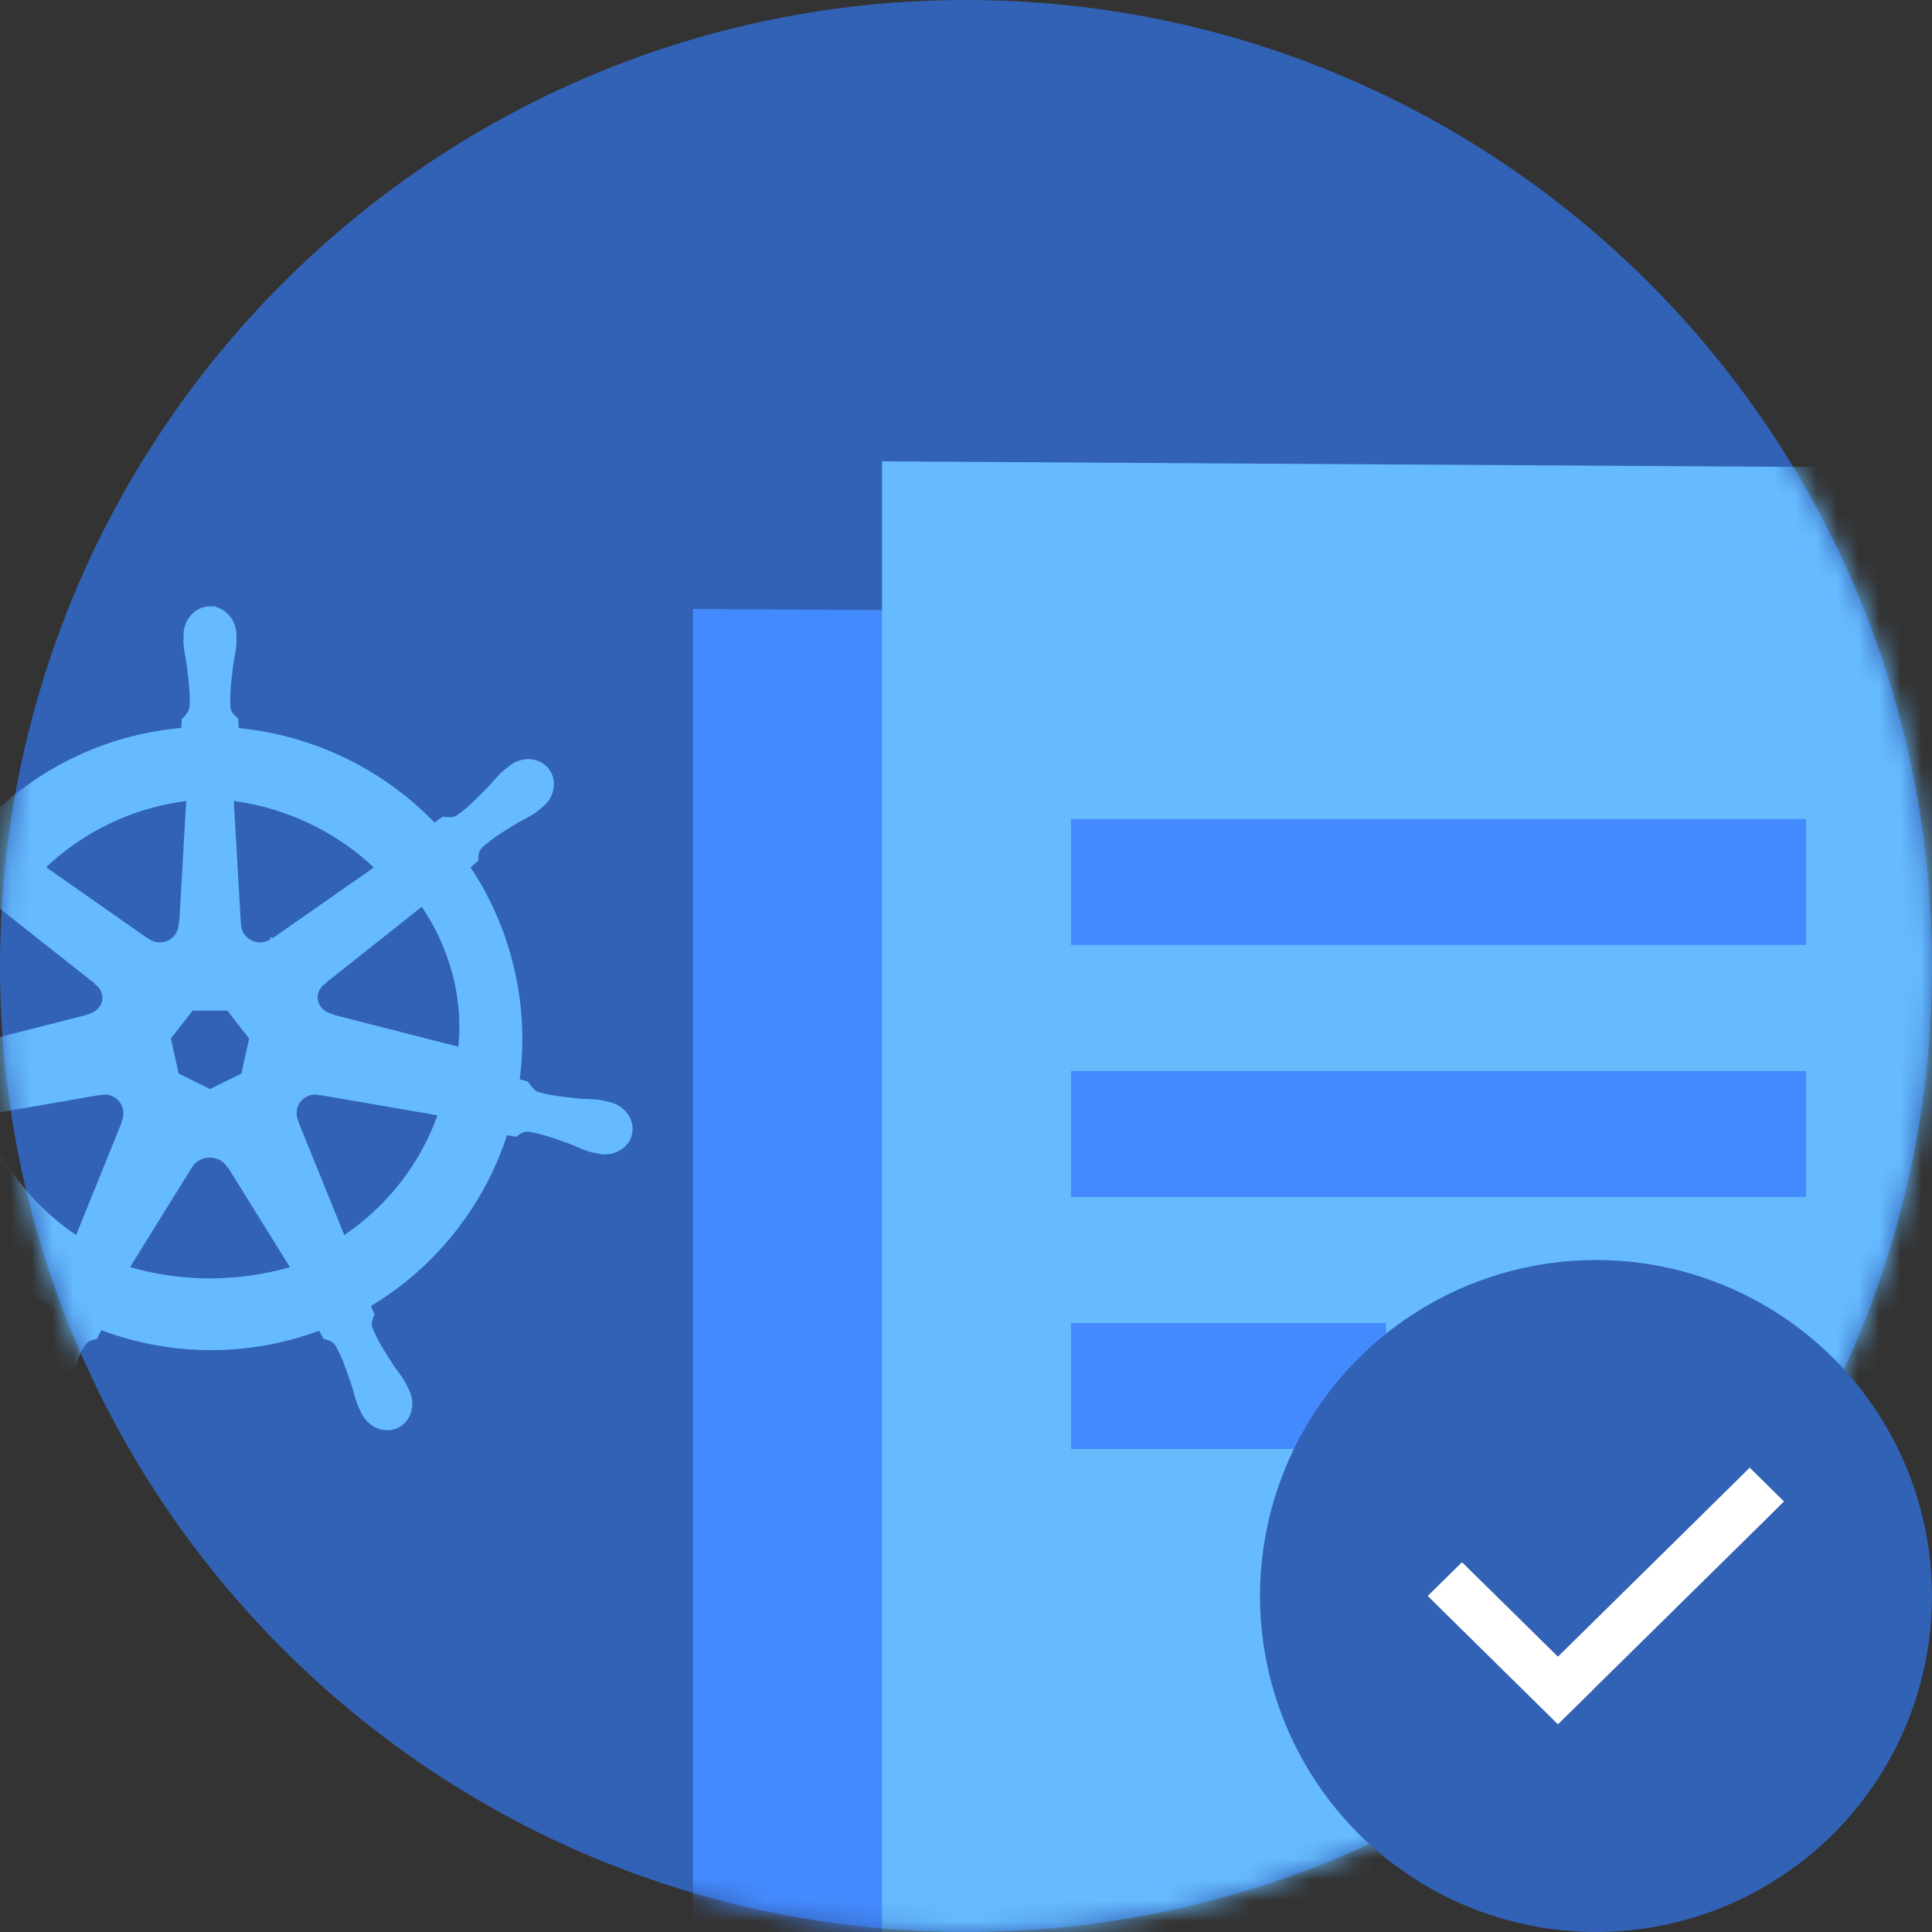
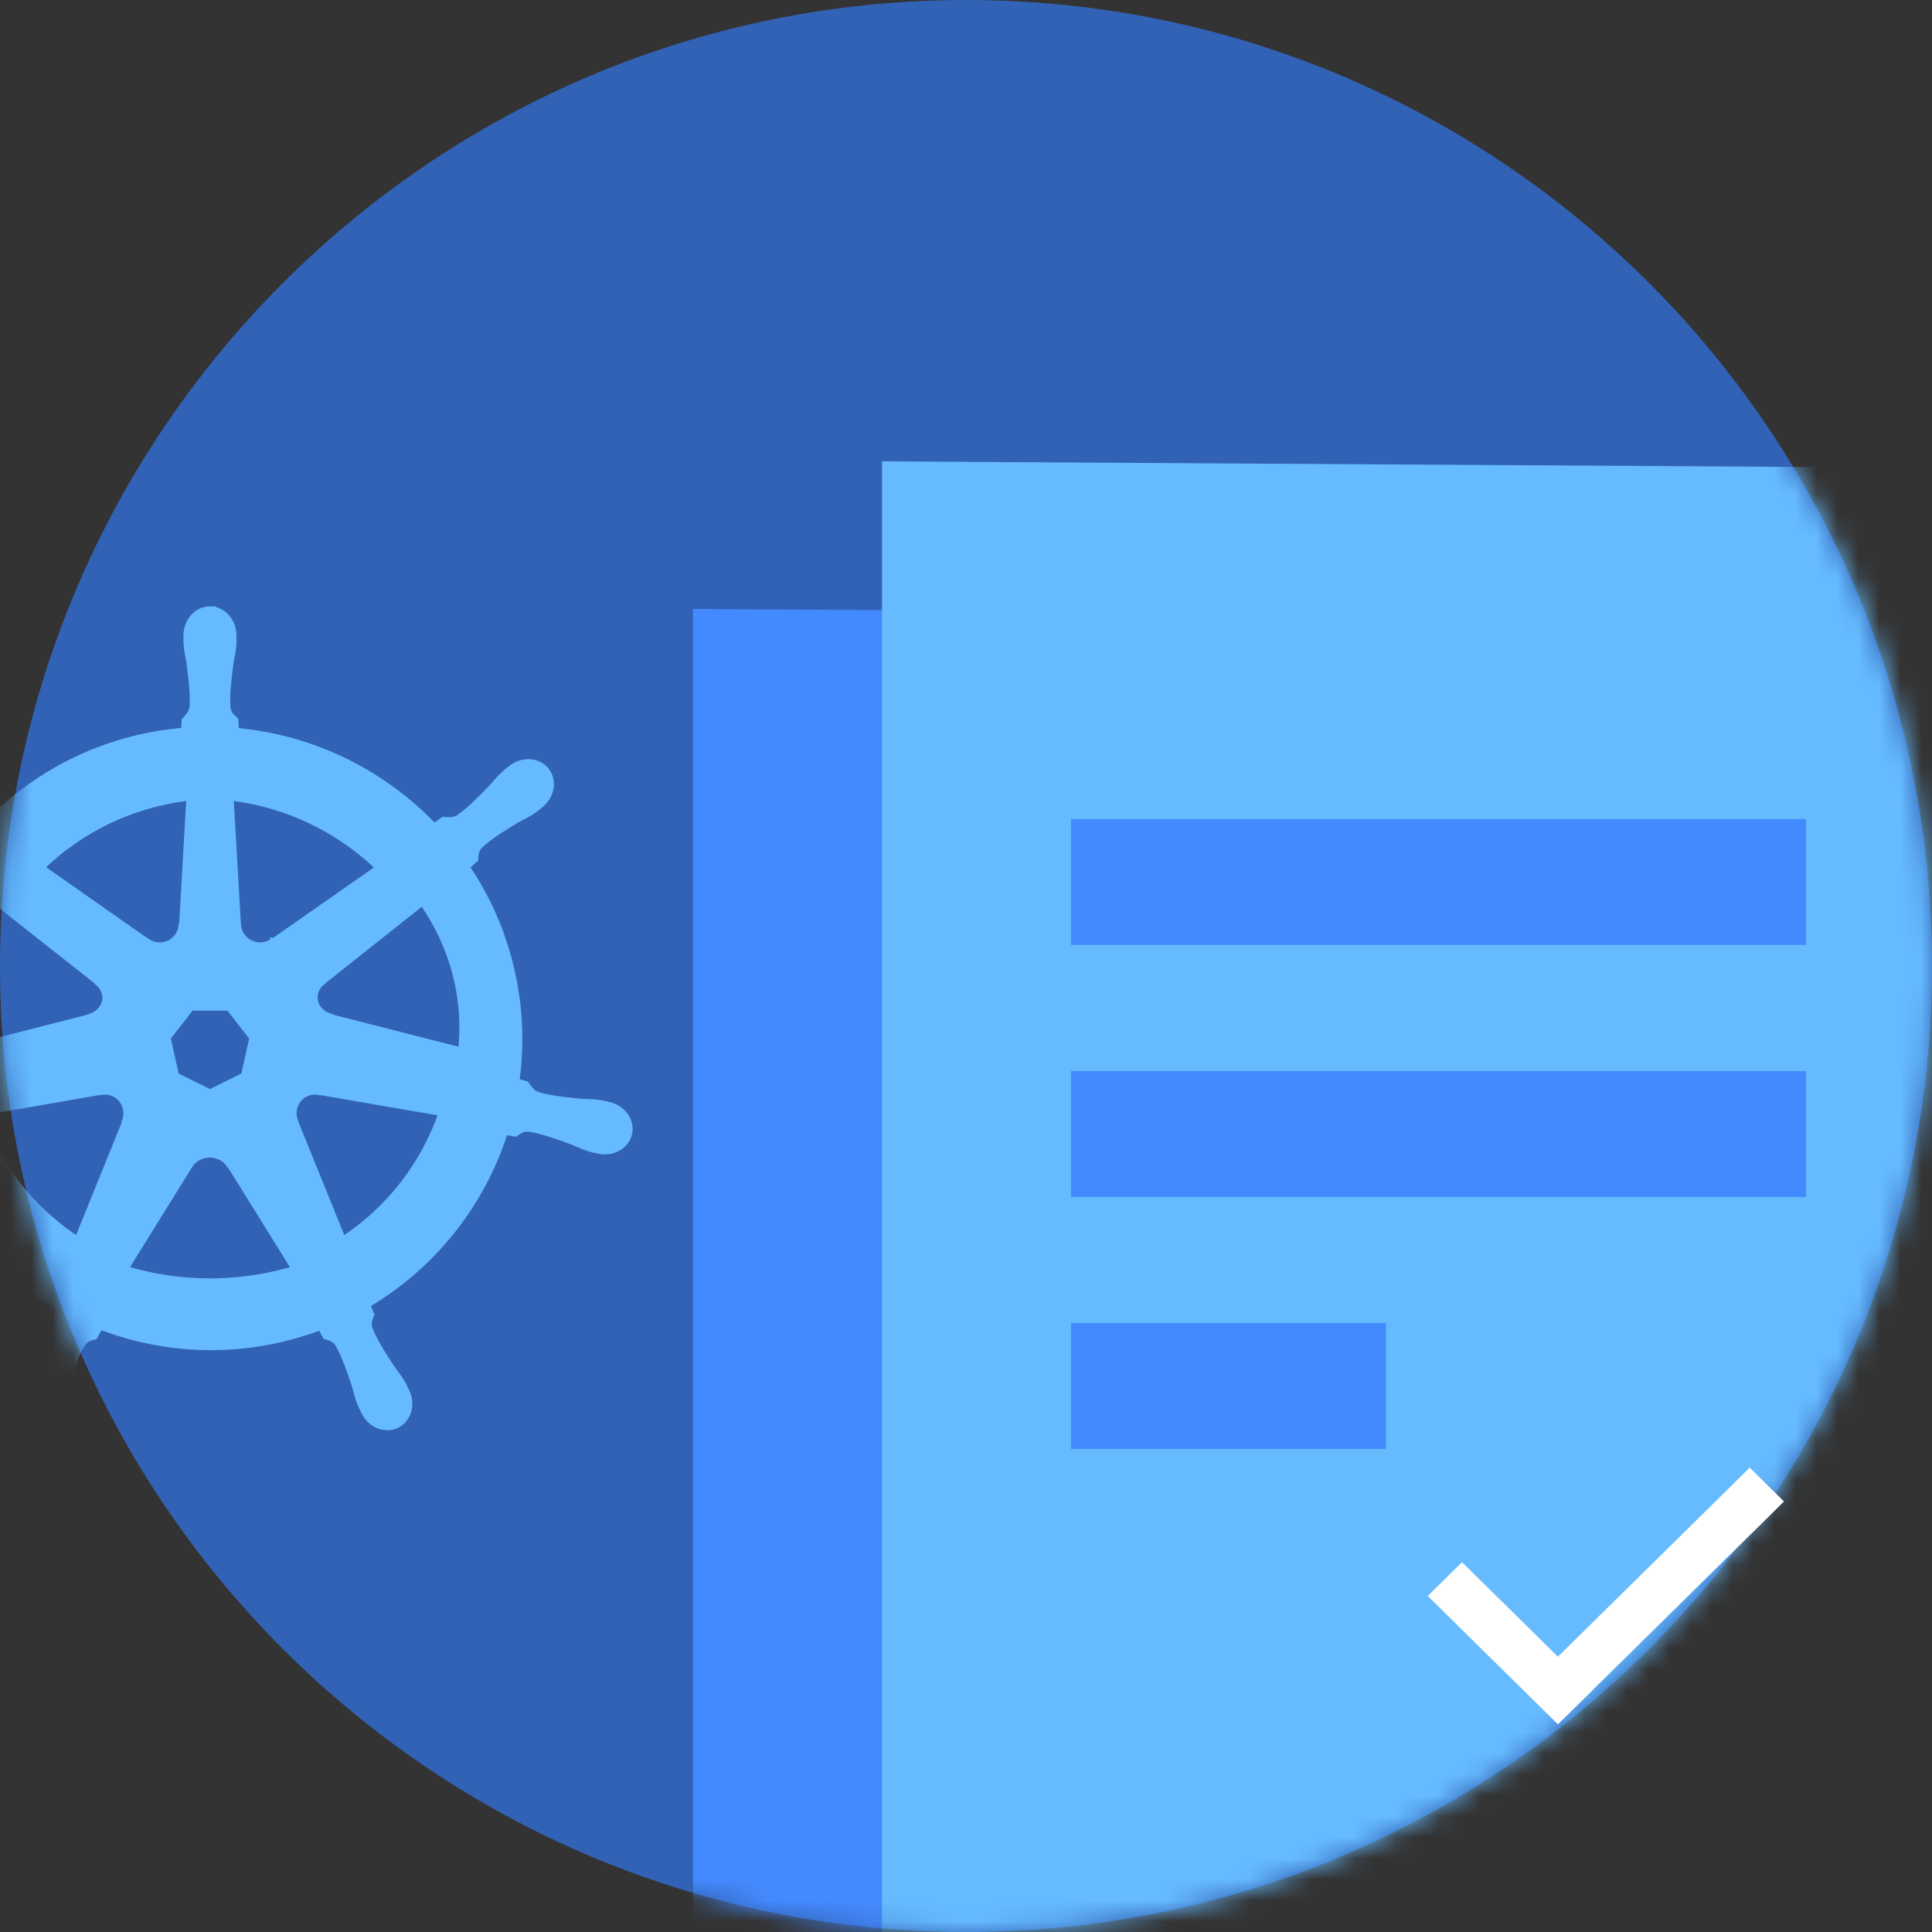
<svg xmlns="http://www.w3.org/2000/svg" xmlns:xlink="http://www.w3.org/1999/xlink" width="92" height="92">
  <rect width="100%" height="100%" fill="#333333" stroke="none" />
  <defs>
    <path d="M46 0c25.405 0 46 20.595 46 46S71.405 92 46 92 0 71.405 0 46 20.595 0 46 0" id="a" />
  </defs>
  <g fill="none" fill-rule="evenodd">
    <g>
      <mask id="b" fill="#fff">
        <use xlink:href="#a" />
      </mask>
      <use fill="#3262B5" xlink:href="#a" />
      <g mask="url(#b)">
        <path fill="#448AFF" fill-rule="nonzero" d="M86.016 102.482V29.321L33 29v73.812z" />
        <path d="M9.999 29c-.627 0-1.136.564-1.136 1.26l.003.03c-.001.095-.006.209-.003.291.015.401.103.708.156 1.078.095.79.175 1.446.126 2.055-.048.23-.218.44-.369.586l-.027.48c-.68.056-1.367.16-2.052.314a14.611 14.611 0 0 0-7.418 4.23 19.032 19.032 0 0 1-.41-.29c-.203.027-.408.09-.675-.066-.508-.341-.97-.812-1.53-1.38-.257-.271-.443-.53-.748-.792-.07-.059-.175-.14-.252-.2a1.352 1.352 0 0 0-.791-.298 1.095 1.095 0 0 0-.905.4c-.39.489-.266 1.236.28 1.67l.016.012c.075.06.167.138.235.189.324.238.62.36.942.55.679.418 1.242.765 1.688 1.183.174.186.205.513.228.654l.364.325a14.64 14.64 0 0 0-2.317 10.222l-.475.138c-.126.162-.303.416-.488.492-.584.183-1.241.25-2.035.334-.373.03-.694.012-1.09.087-.086.017-.208.048-.303.07l-.01.003c-.005 0-.011.003-.016.005-.67.161-1.1.775-.961 1.38.138.605.792.973 1.465.828l.017-.003c.008-.001.014-.005.022-.007.094-.02.211-.043.294-.065.388-.104.67-.257 1.018-.39.752-.269 1.374-.494 1.98-.581.253-.02.52.156.653.23l.495-.085a14.752 14.752 0 0 0 6.547 8.16l-.206.494c.074.191.156.451.1.64-.22.57-.597 1.173-1.027 1.844-.208.31-.42.55-.609.905-.045.085-.102.216-.145.306-.292.623-.078 1.34.483 1.61.564.27 1.264-.015 1.567-.64l.002-.002v-.002c.043-.089.104-.205.14-.289.162-.367.215-.682.328-1.038.3-.753.466-1.544.88-2.036.113-.135.297-.187.489-.238l.257-.465a14.696 14.696 0 0 0 10.477.027c.073.128.207.374.243.436.195.063.407.096.58.35.31.528.52 1.153.779 1.906.113.356.169.671.33 1.04.036.083.097.201.14.29.303.626 1.005.913 1.57.641.56-.27.775-.987.483-1.61-.044-.09-.103-.22-.148-.305-.188-.355-.401-.593-.61-.903-.43-.671-.786-1.229-1.006-1.799-.092-.294.015-.477.087-.668-.043-.05-.135-.327-.189-.458a14.751 14.751 0 0 0 6.545-8.218c.147.023.402.068.485.085.171-.112.328-.259.636-.235.606.088 1.228.312 1.98.581.349.134.63.289 1.019.393.082.021.2.042.293.062l.022.008.017.002c.673.145 1.327-.223 1.465-.828.138-.605-.291-1.219-.96-1.38-.098-.022-.236-.06-.33-.078-.396-.074-.717-.056-1.09-.087-.793-.083-1.45-.15-2.035-.334-.238-.092-.408-.375-.49-.491l-.459-.134a14.606 14.606 0 0 0-.237-5.29 14.654 14.654 0 0 0-2.128-4.908c.118-.107.34-.303.403-.36.018-.204.002-.417.213-.642.447-.419 1.01-.766 1.689-1.184.322-.19.62-.312.943-.55.074-.054.173-.14.25-.2.545-.435.67-1.182.28-1.672-.392-.489-1.15-.535-1.694-.101-.078.061-.183.14-.252.2-.305.262-.493.52-.75.792-.56.568-1.023 1.042-1.53 1.383-.22.128-.543.084-.69.075l-.432.308a14.89 14.89 0 0 0-9.424-4.545c-.01-.151-.024-.424-.027-.506-.148-.141-.326-.262-.371-.567-.05-.61.033-1.265.128-2.055.053-.37.14-.677.156-1.078.003-.091-.002-.223-.003-.322 0-.695-.508-1.26-1.135-1.259zM9 38l-.345 6.02-.025.012A1.018 1.018 0 0 1 7.608 45c-.226 0-.434-.072-.603-.194l-.01.005L2 41.312a12.005 12.005 0 0 1 5.762-3.101c.413-.093.826-.162 1.238-.211zm2 0a12.211 12.211 0 0 1 7 3.325l-4.993 3.487-.017-.007a1.042 1.042 0 0 1-1.413-.187 1 1 0 0 1-.225-.588l-.005-.002L11 38zM-.145 43l4.781 3.772-.005.023c.431.33.495.905.135 1.303a1.094 1.094 0 0 1-.557.324l-.005.018L-1.925 50c-.312-2.516.36-4.961 1.78-7zm20.255 0a10.56 10.56 0 0 1 1.565 3.39A9.972 9.972 0 0 1 21.94 50l-6.147-1.57-.005-.022c-.55-.134-.889-.63-.76-1.128a.929.929 0 0 1 .34-.504l-.003-.011L20.11 43zm-11 5h1.782L12 49.427l-.398 1.78-1.6.793-1.604-.795L8 49.425 9.11 48zm5.826 4.001a.961.961 0 0 1 .227.017l.01-.012L21 53.012A11.75 11.75 0 0 1 16.335 59l-2.262-5.582.007-.01c-.207-.493 0-1.072.479-1.307a.967.967 0 0 1 .377-.1zm-9.915 0c.448.006.85.323.954.789.049.218.025.434-.056.624l.017.022L3.683 59A11.876 11.876 0 0 1-1 53.013l5.817-1.008.01.012A.985.985 0 0 1 5.02 52zm4.929 3c.166-.006.335.025.495.093.21.09.373.233.475.403h.023L14 60.417c-.397.118-.805.22-1.222.304-2.337.473-4.668.33-6.778-.311l3.05-4.911h.004c.183-.305.53-.486.896-.498z" stroke="#6BF" stroke-width=".25" fill="#6BF" fill-rule="nonzero" />
        <g fill-rule="nonzero">
          <path fill="#6BF" d="M95.016 95.452v-73.16L42 21.97v73.812z" />
          <path fill="#448AFF" d="M51 39h35v6H51zM51 51h35v6H51zM51 63h15v6H51z" />
        </g>
      </g>
    </g>
-     <circle cx="16" cy="16" r="16" fill="#3262B5" fill-rule="nonzero" transform="translate(60 60)" />
    <path d="M74.187 80.293l9.03-8.896.104-.103.208.205-.104.103-9.03 8.896.003.003-.209.205-.104-.103-4.57-4.502-.103-.102.208-.205.104.102 4.463 4.397z" stroke="#FFF" stroke-width="2" stroke-linecap="square" />
  </g>
</svg>